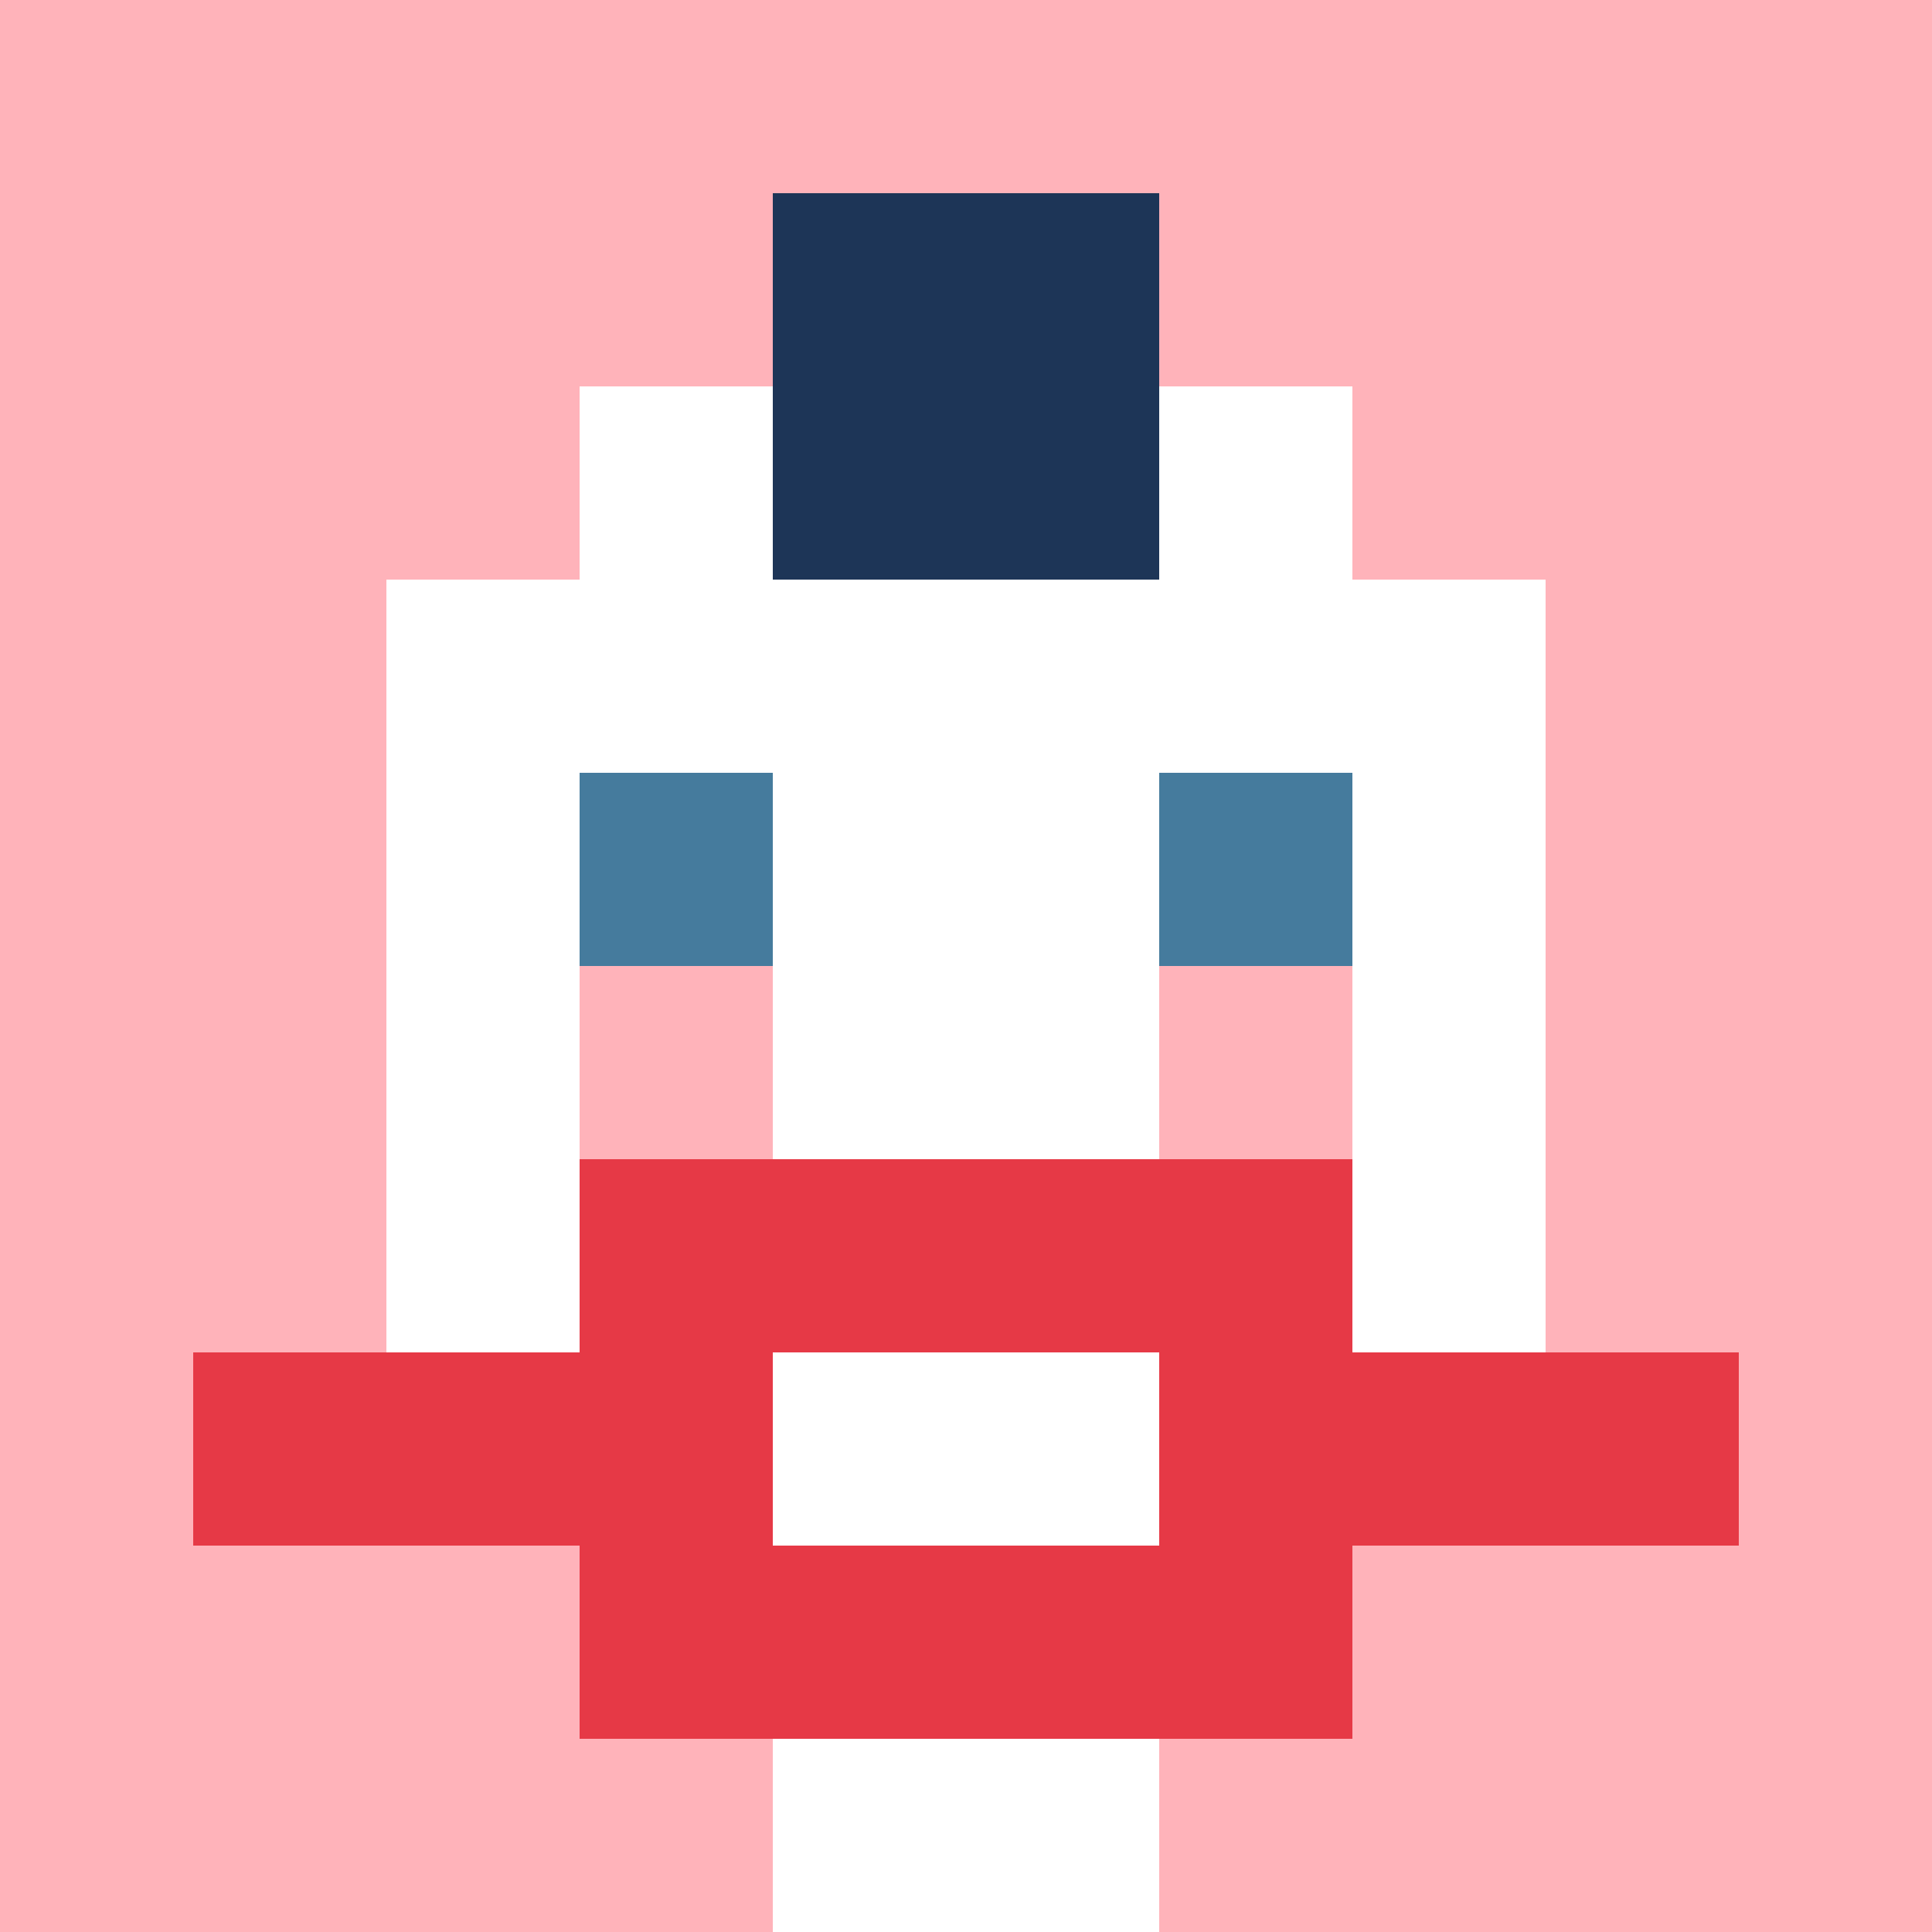
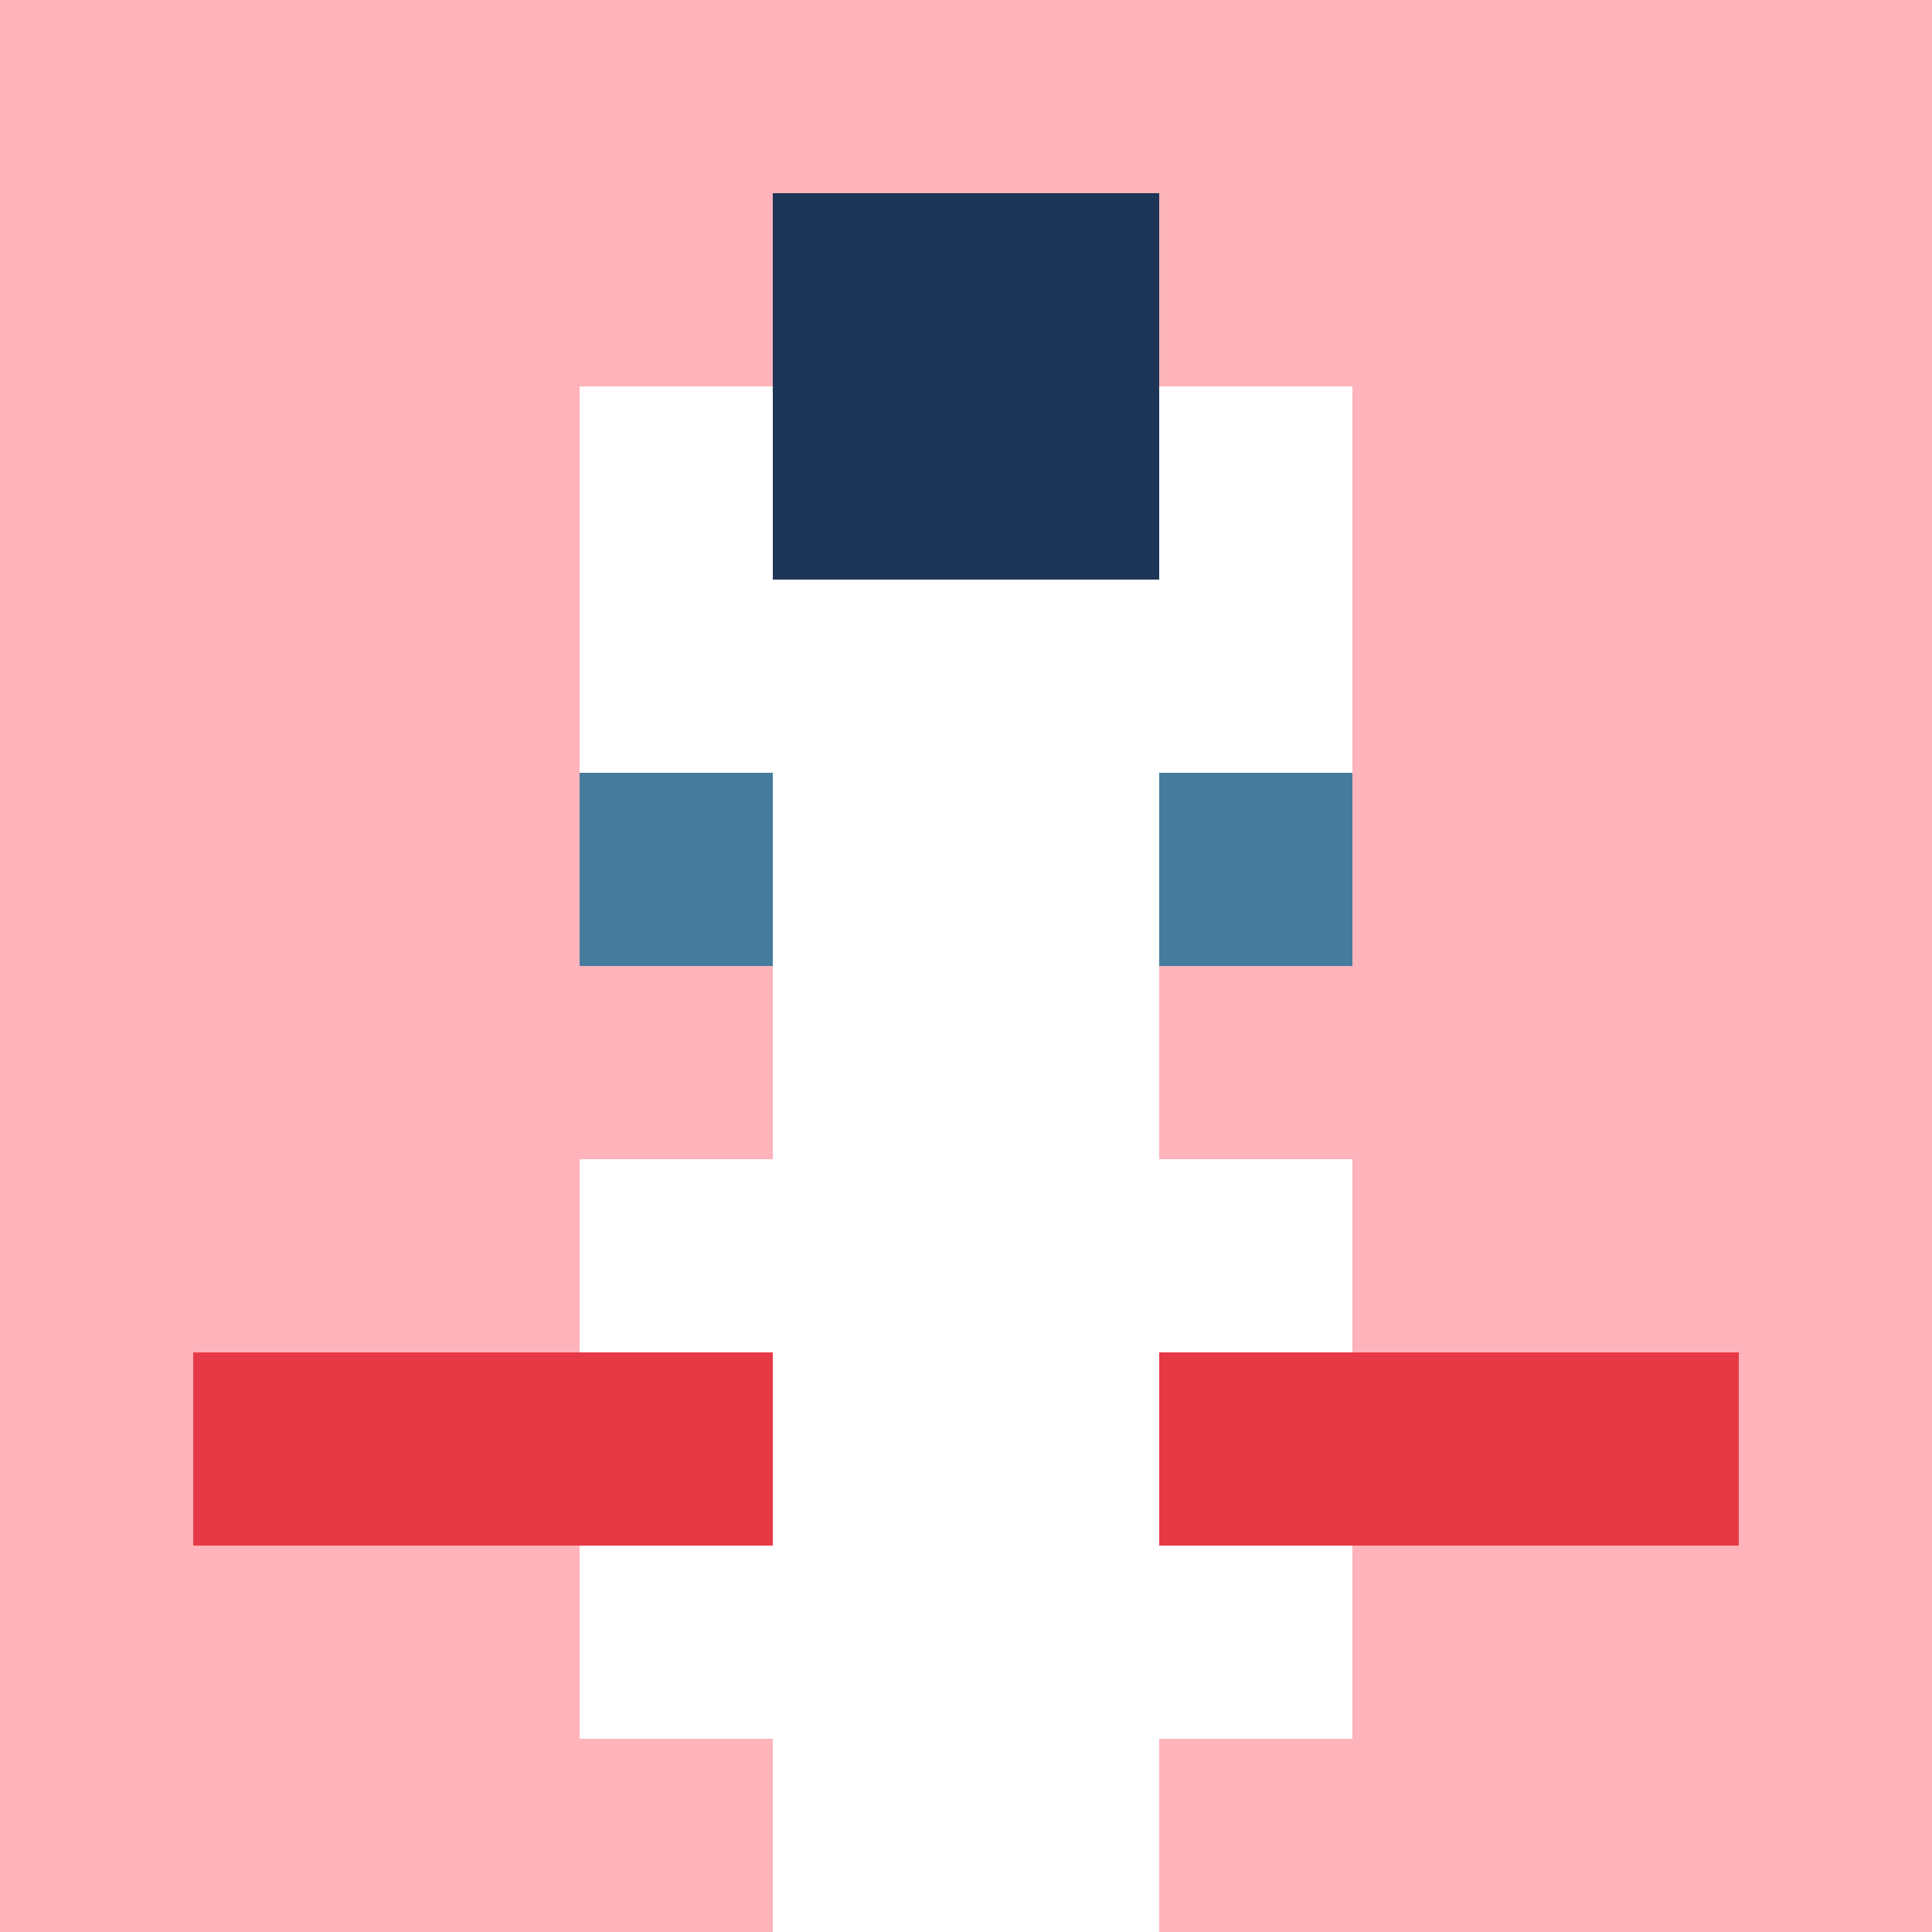
<svg xmlns="http://www.w3.org/2000/svg" version="1.1" width="600" height="600" viewBox="0 0 966 966">
  <title>'goose-pfp-punk' by Dmitri Cherniak</title>
  <desc>The Goose Is Loose</desc>
  <rect width="100%" height="100%" fill="#7272cc" />
  <g>
    <g id="0-0">
      <rect x="0" y="0" height="966" width="966" fill="#FFB3BA" />
      <g>
        <rect id="0-0-3-2-4-7" x="289.8" y="193.2" width="386.4" height="676.2" fill="#FFFFFF" />
-         <rect id="0-0-2-3-6-5" x="193.2" y="289.8" width="579.6" height="483" fill="#FFFFFF" />
        <rect id="0-0-4-8-2-2" x="386.4" y="772.8" width="193.2" height="193.2" fill="#FFFFFF" />
        <rect id="0-0-1-7-8-1" x="96.6" y="676.2" width="772.8" height="96.6" fill="#E63946" />
-         <rect id="0-0-3-6-4-3" x="289.8" y="579.6" width="386.4" height="289.8" fill="#E63946" />
        <rect id="0-0-4-7-2-1" x="386.4" y="676.2" width="193.2" height="96.6" fill="#FFFFFF" />
        <rect id="0-0-3-4-1-1" x="289.8" y="386.4" width="96.6" height="96.6" fill="#457B9D" />
        <rect id="0-0-6-4-1-1" x="579.6" y="386.4" width="96.6" height="96.6" fill="#457B9D" />
        <rect id="0-0-3-5-1-1" x="289.8" y="483" width="96.6" height="96.6" fill="#FFB3BA" />
        <rect id="0-0-6-5-1-1" x="579.6" y="483" width="96.6" height="96.6" fill="#FFB3BA" />
        <rect id="0-0-4-1-2-2" x="386.4" y="96.6" width="193.2" height="193.2" fill="#1D3557" />
      </g>
    </g>
  </g>
</svg>